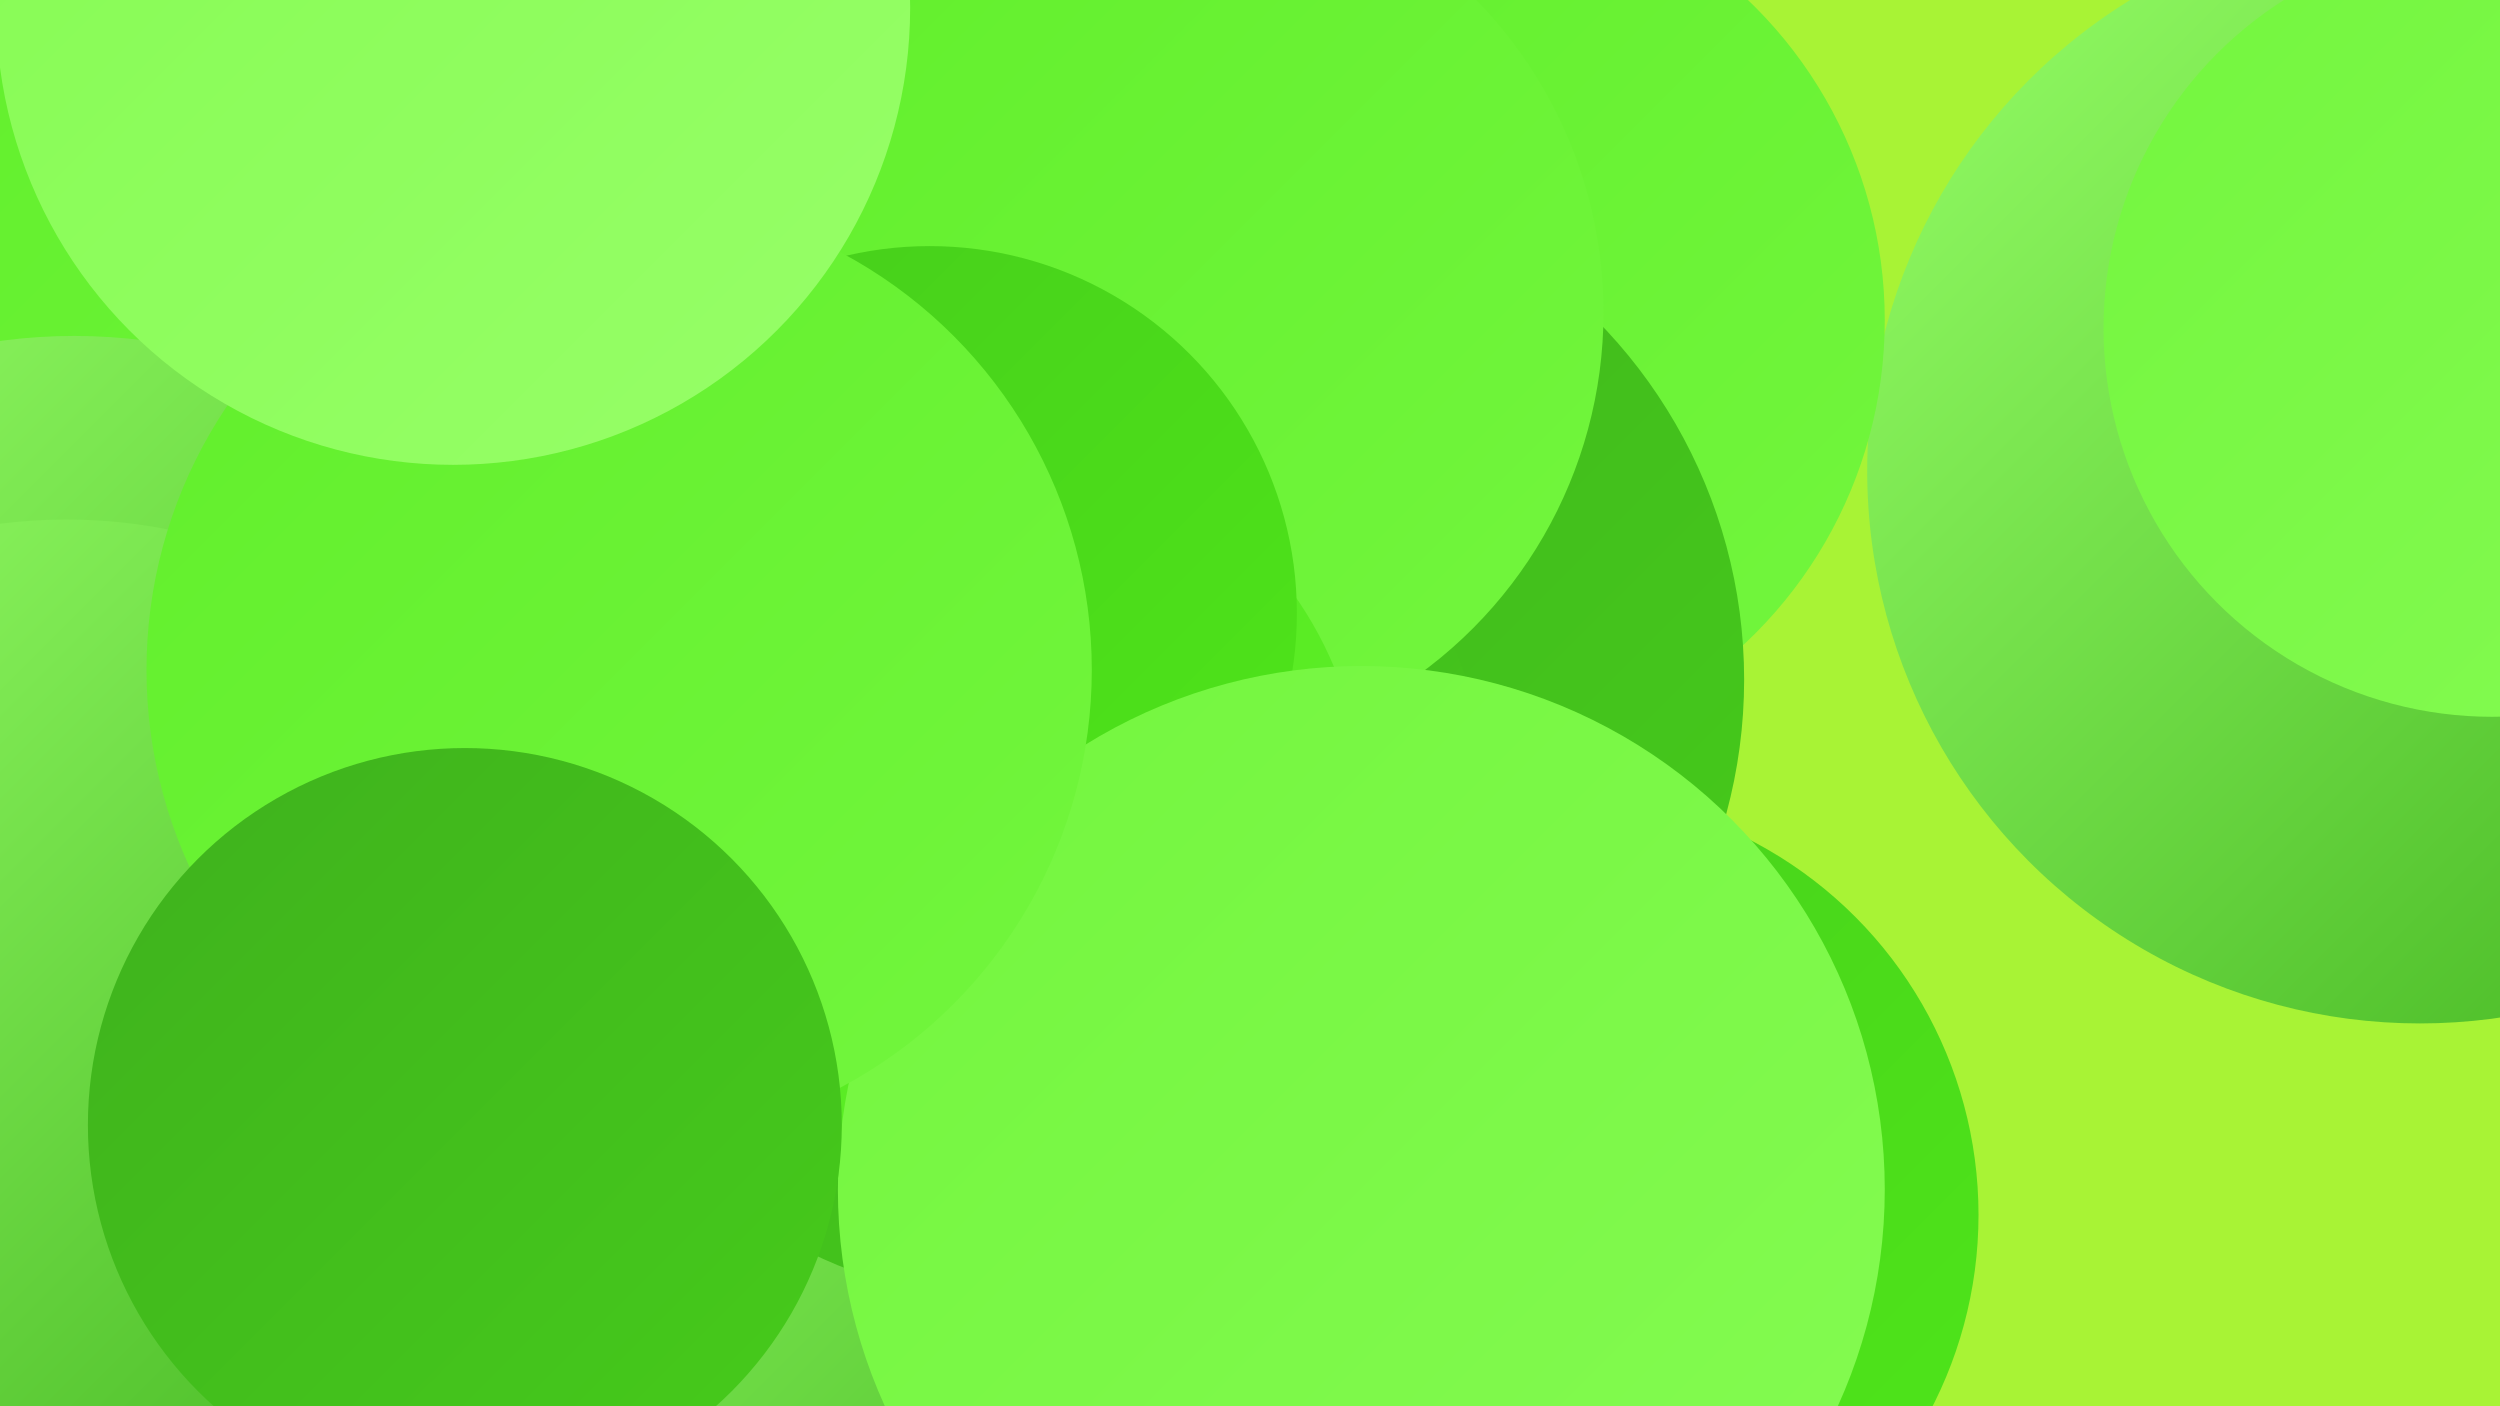
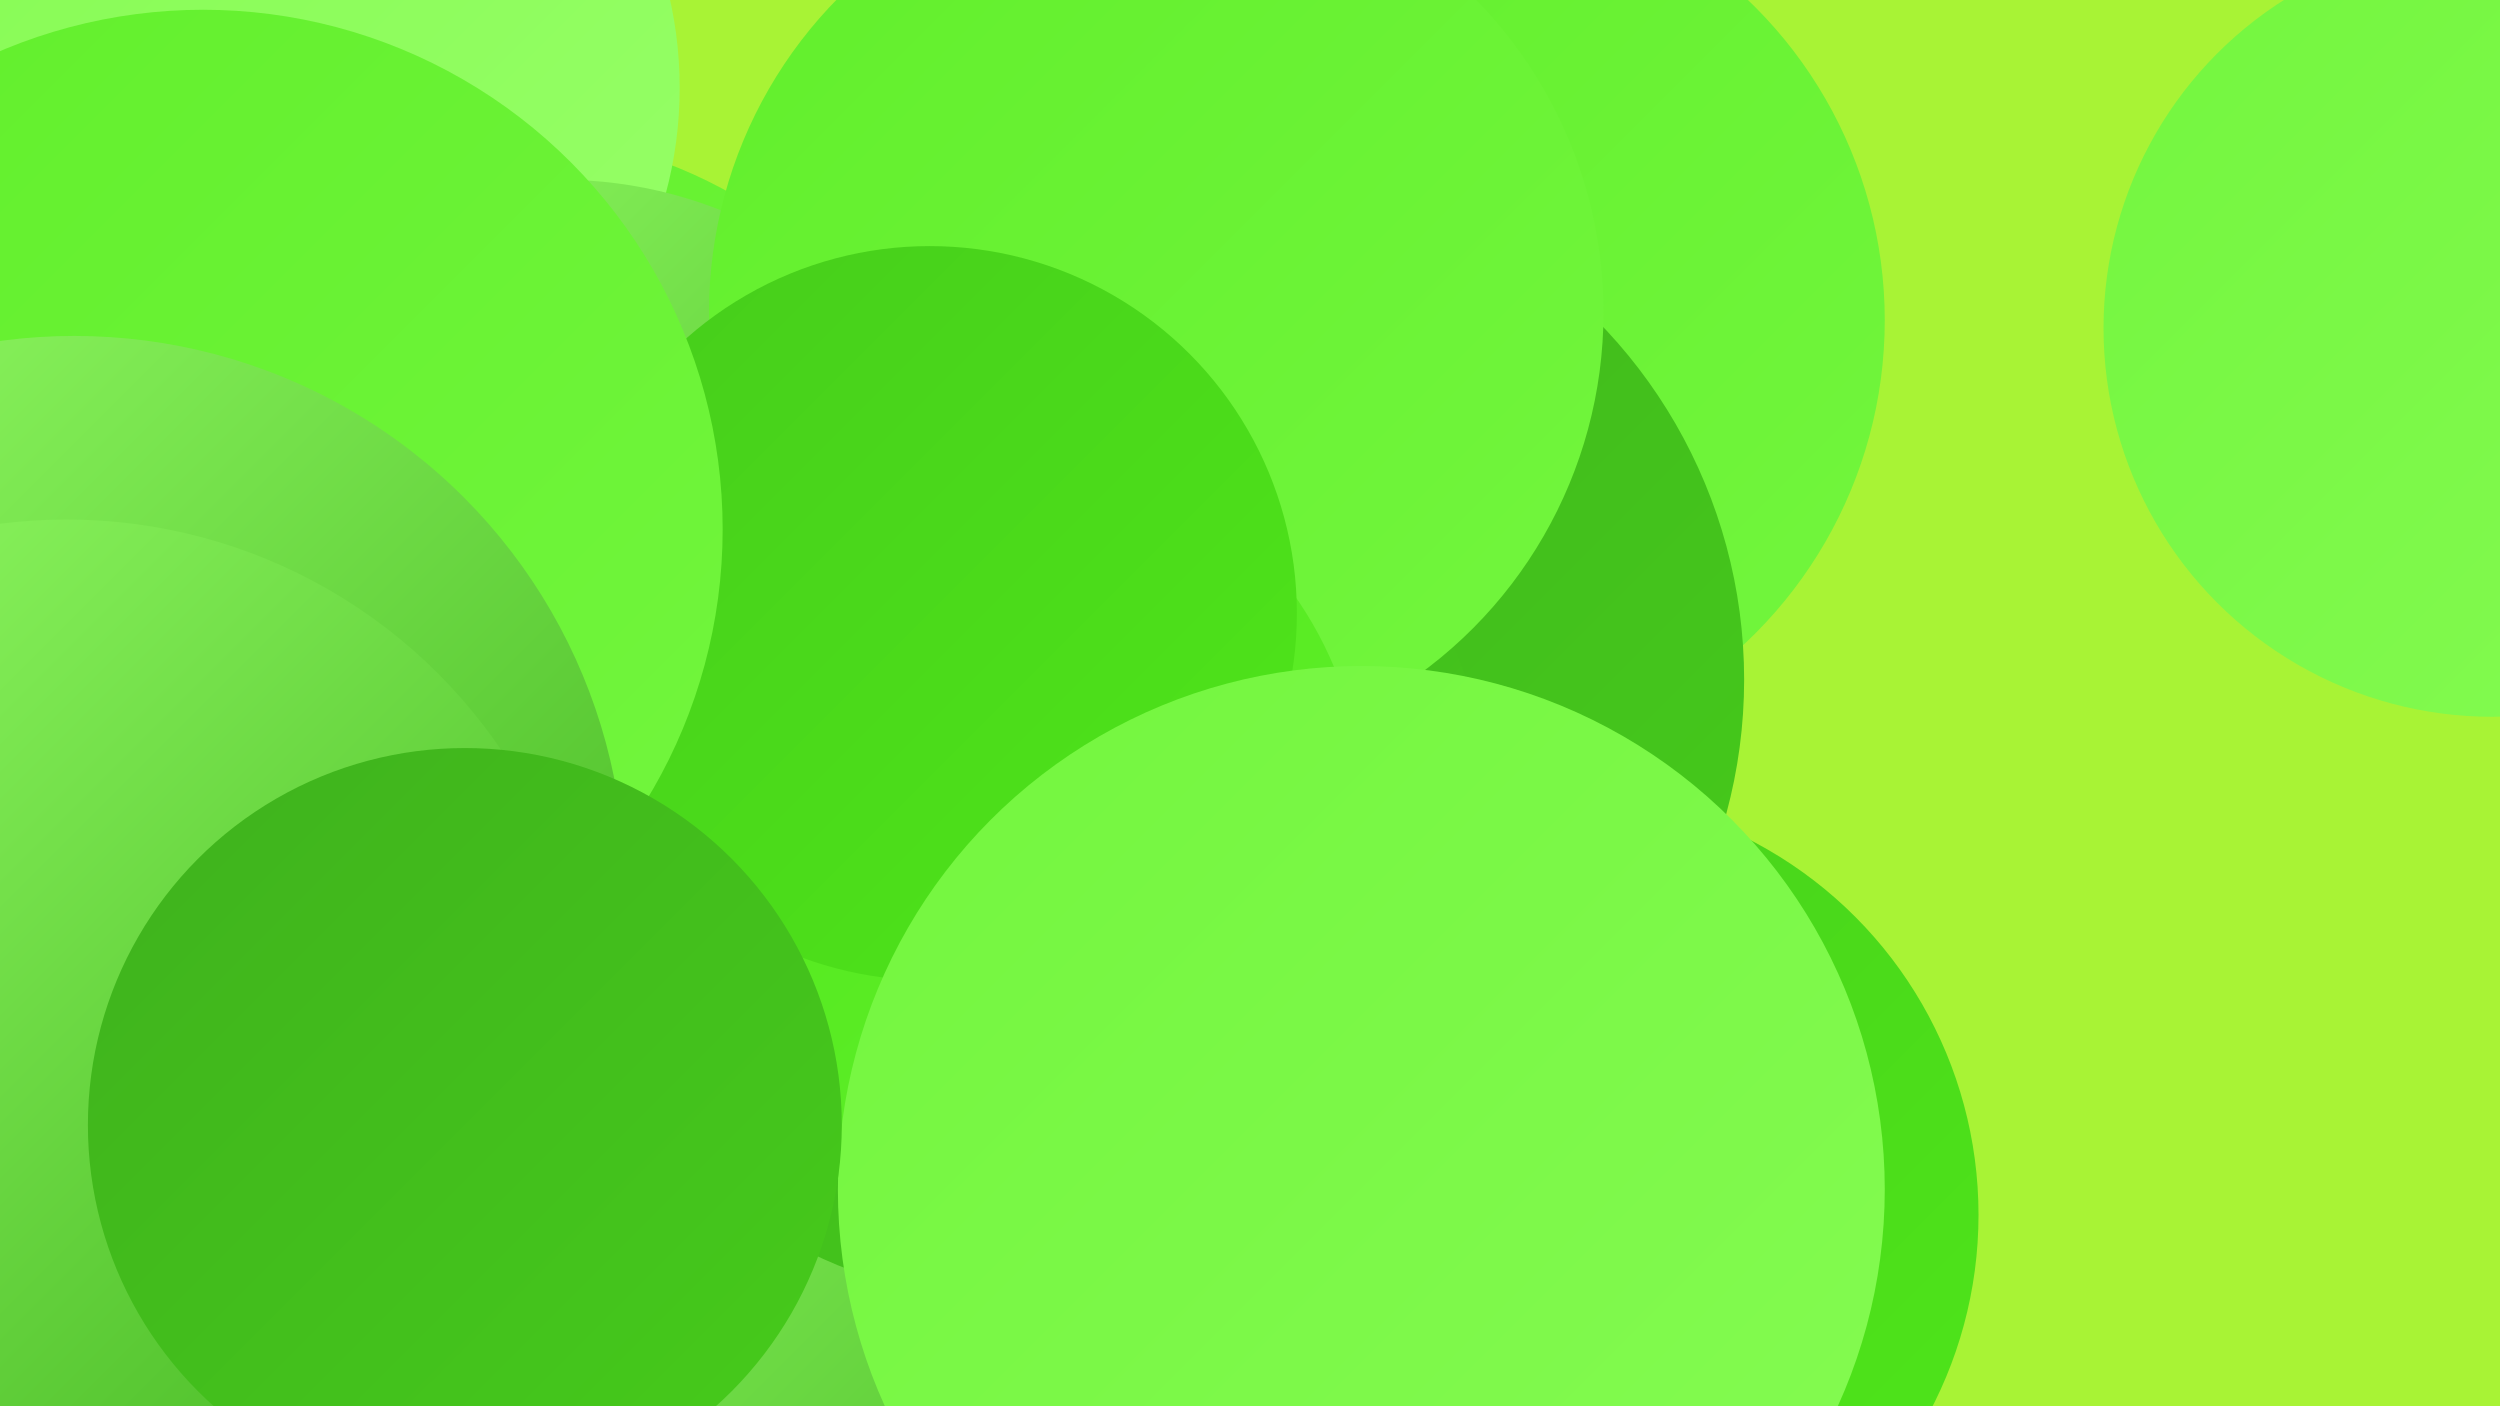
<svg xmlns="http://www.w3.org/2000/svg" width="1280" height="720">
  <defs>
    <linearGradient id="grad0" x1="0%" y1="0%" x2="100%" y2="100%">
      <stop offset="0%" style="stop-color:#3fb11d;stop-opacity:1" />
      <stop offset="100%" style="stop-color:#46cc1b;stop-opacity:1" />
    </linearGradient>
    <linearGradient id="grad1" x1="0%" y1="0%" x2="100%" y2="100%">
      <stop offset="0%" style="stop-color:#46cc1b;stop-opacity:1" />
      <stop offset="100%" style="stop-color:#4fe71a;stop-opacity:1" />
    </linearGradient>
    <linearGradient id="grad2" x1="0%" y1="0%" x2="100%" y2="100%">
      <stop offset="0%" style="stop-color:#4fe71a;stop-opacity:1" />
      <stop offset="100%" style="stop-color:#61ef2b;stop-opacity:1" />
    </linearGradient>
    <linearGradient id="grad3" x1="0%" y1="0%" x2="100%" y2="100%">
      <stop offset="0%" style="stop-color:#61ef2b;stop-opacity:1" />
      <stop offset="100%" style="stop-color:#73f63e;stop-opacity:1" />
    </linearGradient>
    <linearGradient id="grad4" x1="0%" y1="0%" x2="100%" y2="100%">
      <stop offset="0%" style="stop-color:#73f63e;stop-opacity:1" />
      <stop offset="100%" style="stop-color:#85fb52;stop-opacity:1" />
    </linearGradient>
    <linearGradient id="grad5" x1="0%" y1="0%" x2="100%" y2="100%">
      <stop offset="0%" style="stop-color:#85fb52;stop-opacity:1" />
      <stop offset="100%" style="stop-color:#97ff68;stop-opacity:1" />
    </linearGradient>
    <linearGradient id="grad6" x1="0%" y1="0%" x2="100%" y2="100%">
      <stop offset="0%" style="stop-color:#97ff68;stop-opacity:1" />
      <stop offset="100%" style="stop-color:#3fb11d;stop-opacity:1" />
    </linearGradient>
  </defs>
  <rect width="1280" height="720" fill="#a8f335" />
-   <circle cx="1239" cy="241" r="283" fill="url(#grad6)" />
  <circle cx="256" cy="309" r="241" fill="url(#grad3)" />
  <circle cx="139" cy="45" r="209" fill="url(#grad5)" />
  <circle cx="738" cy="164" r="227" fill="url(#grad3)" />
  <circle cx="797" cy="622" r="216" fill="url(#grad1)" />
  <circle cx="480" cy="625" r="278" fill="url(#grad6)" />
  <circle cx="631" cy="348" r="262" fill="url(#grad0)" />
  <circle cx="521" cy="424" r="242" fill="url(#grad0)" />
  <circle cx="287" cy="315" r="223" fill="url(#grad6)" />
  <circle cx="592" cy="160" r="229" fill="url(#grad3)" />
  <circle cx="505" cy="416" r="193" fill="url(#grad2)" />
  <circle cx="476" cy="314" r="188" fill="url(#grad1)" />
  <circle cx="104" cy="271" r="266" fill="url(#grad3)" />
  <circle cx="38" cy="454" r="282" fill="url(#grad6)" />
  <circle cx="697" cy="609" r="268" fill="url(#grad4)" />
  <circle cx="34" cy="535" r="269" fill="url(#grad6)" />
-   <circle cx="317" cy="343" r="242" fill="url(#grad3)" />
  <circle cx="1276" cy="168" r="199" fill="url(#grad4)" />
  <circle cx="238" cy="576" r="193" fill="url(#grad0)" />
-   <circle cx="232" cy="4" r="234" fill="url(#grad5)" />
</svg>